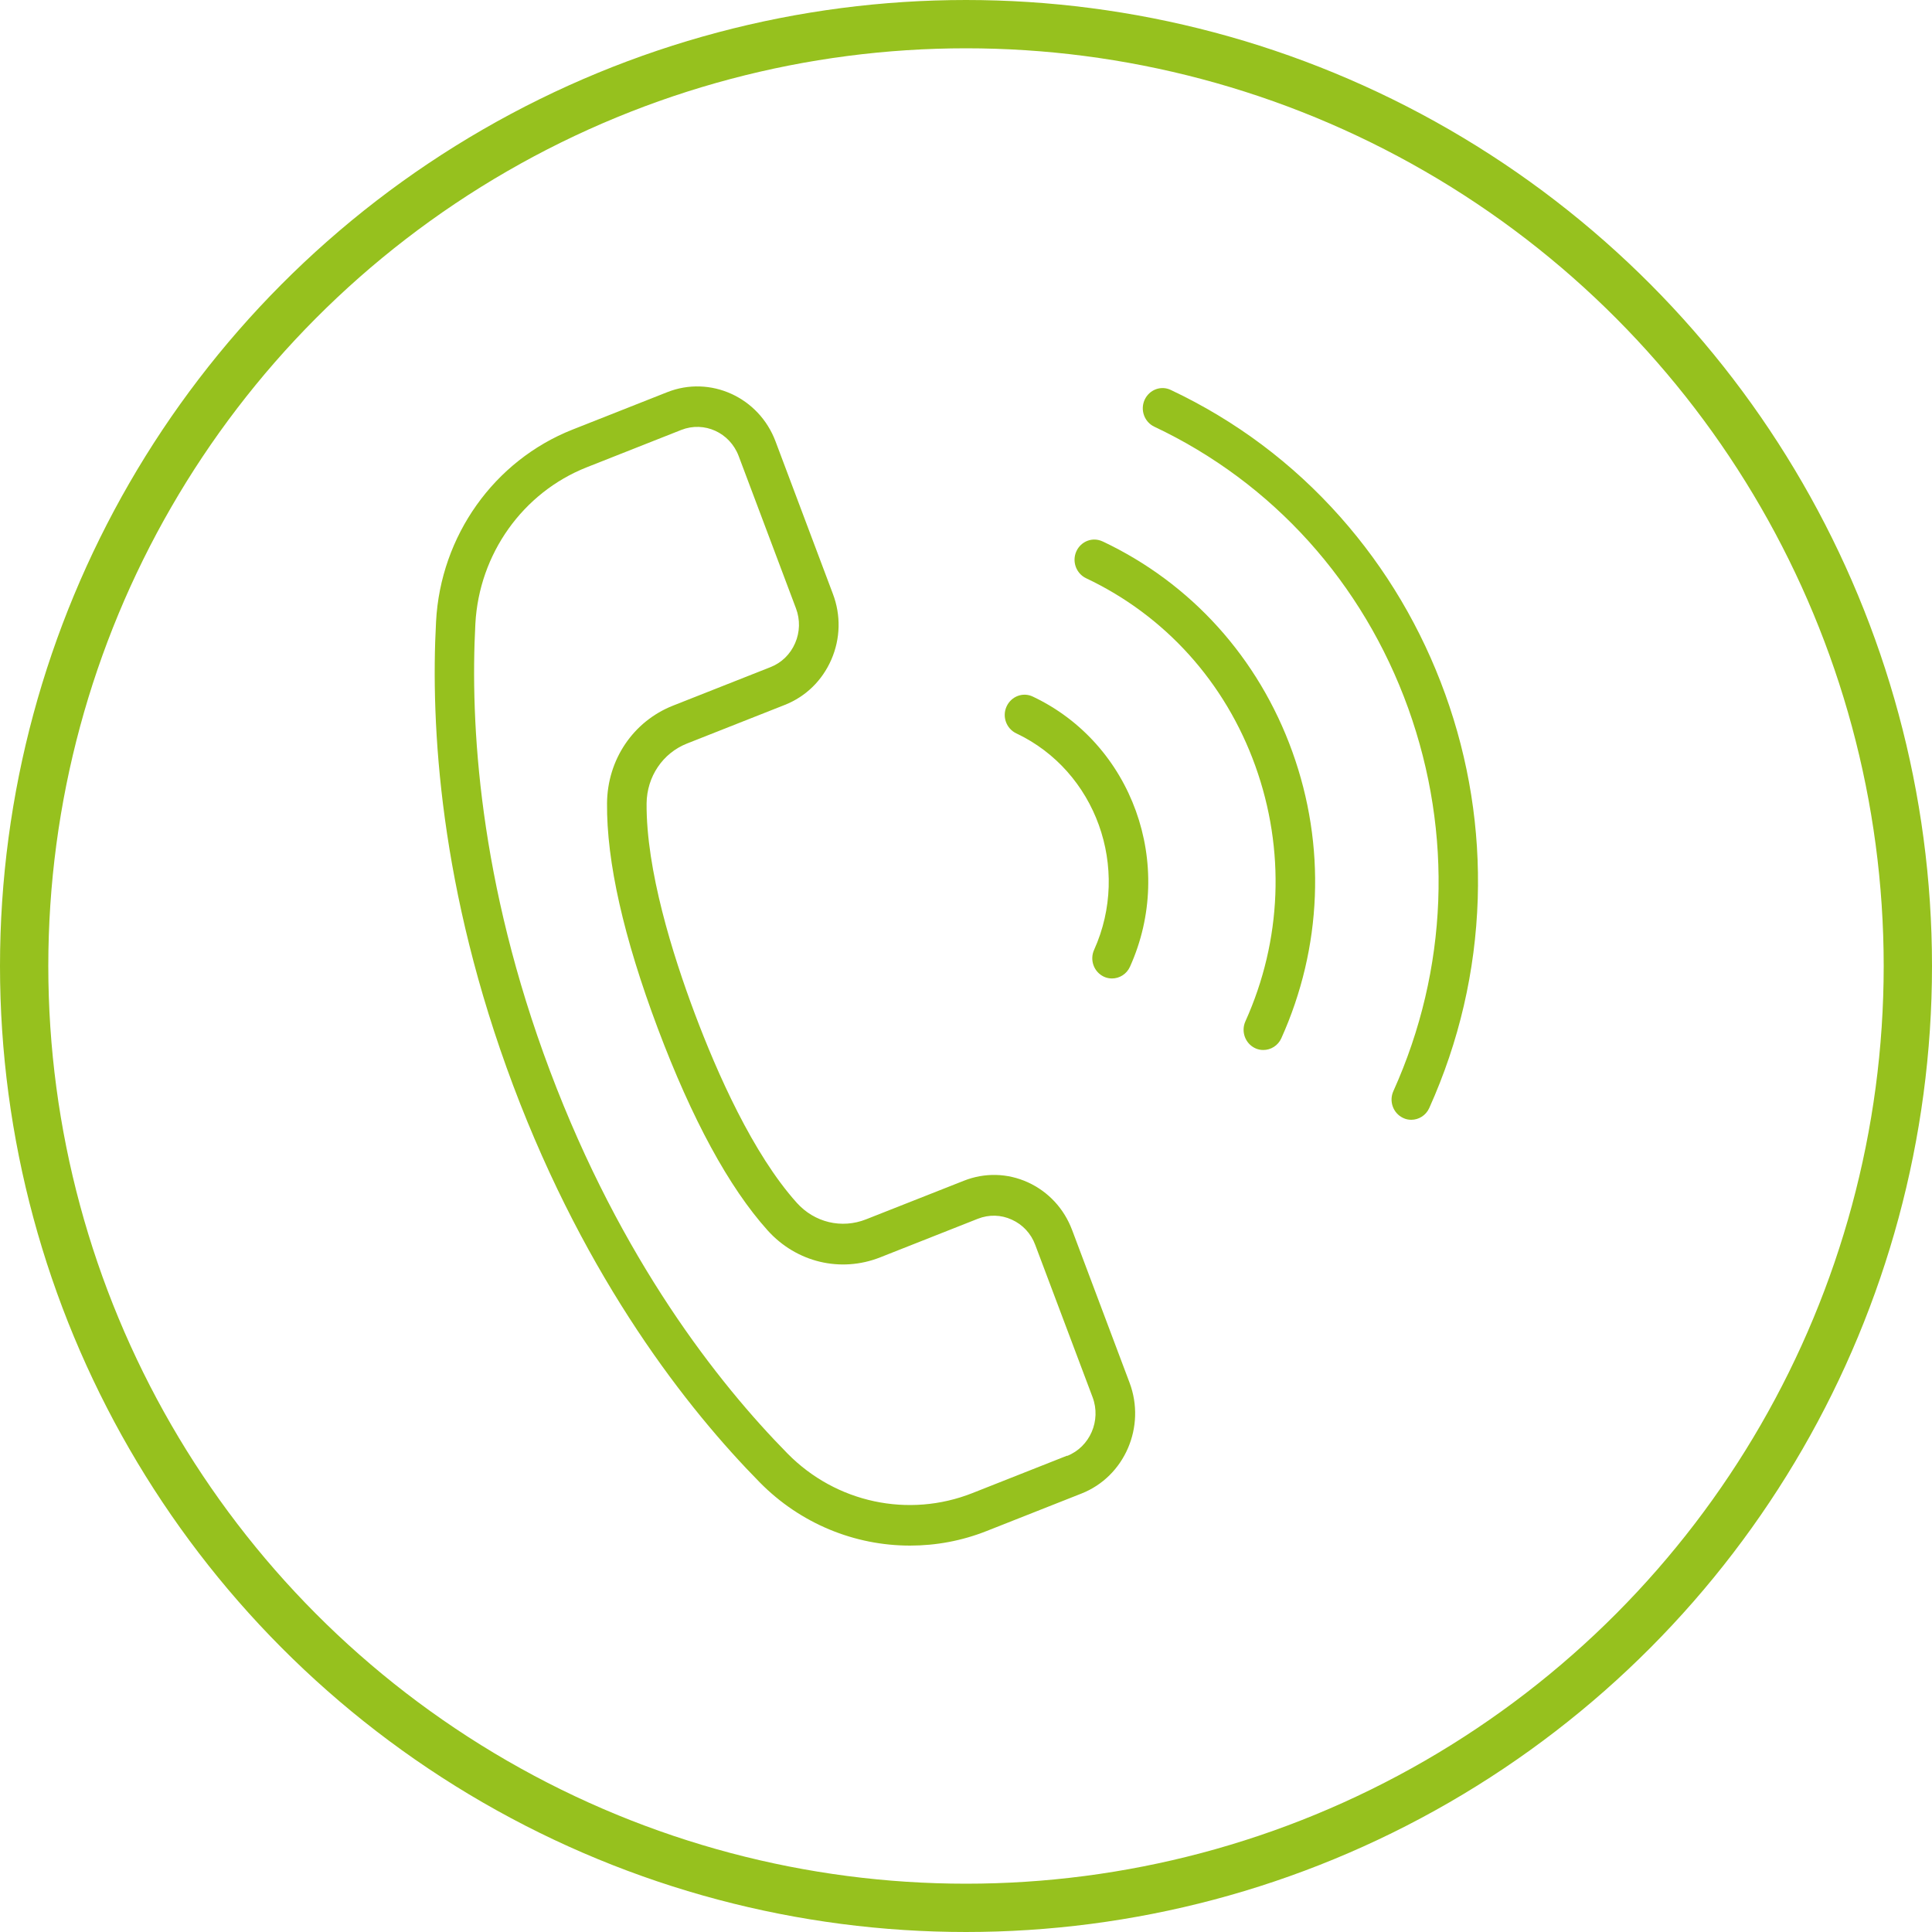
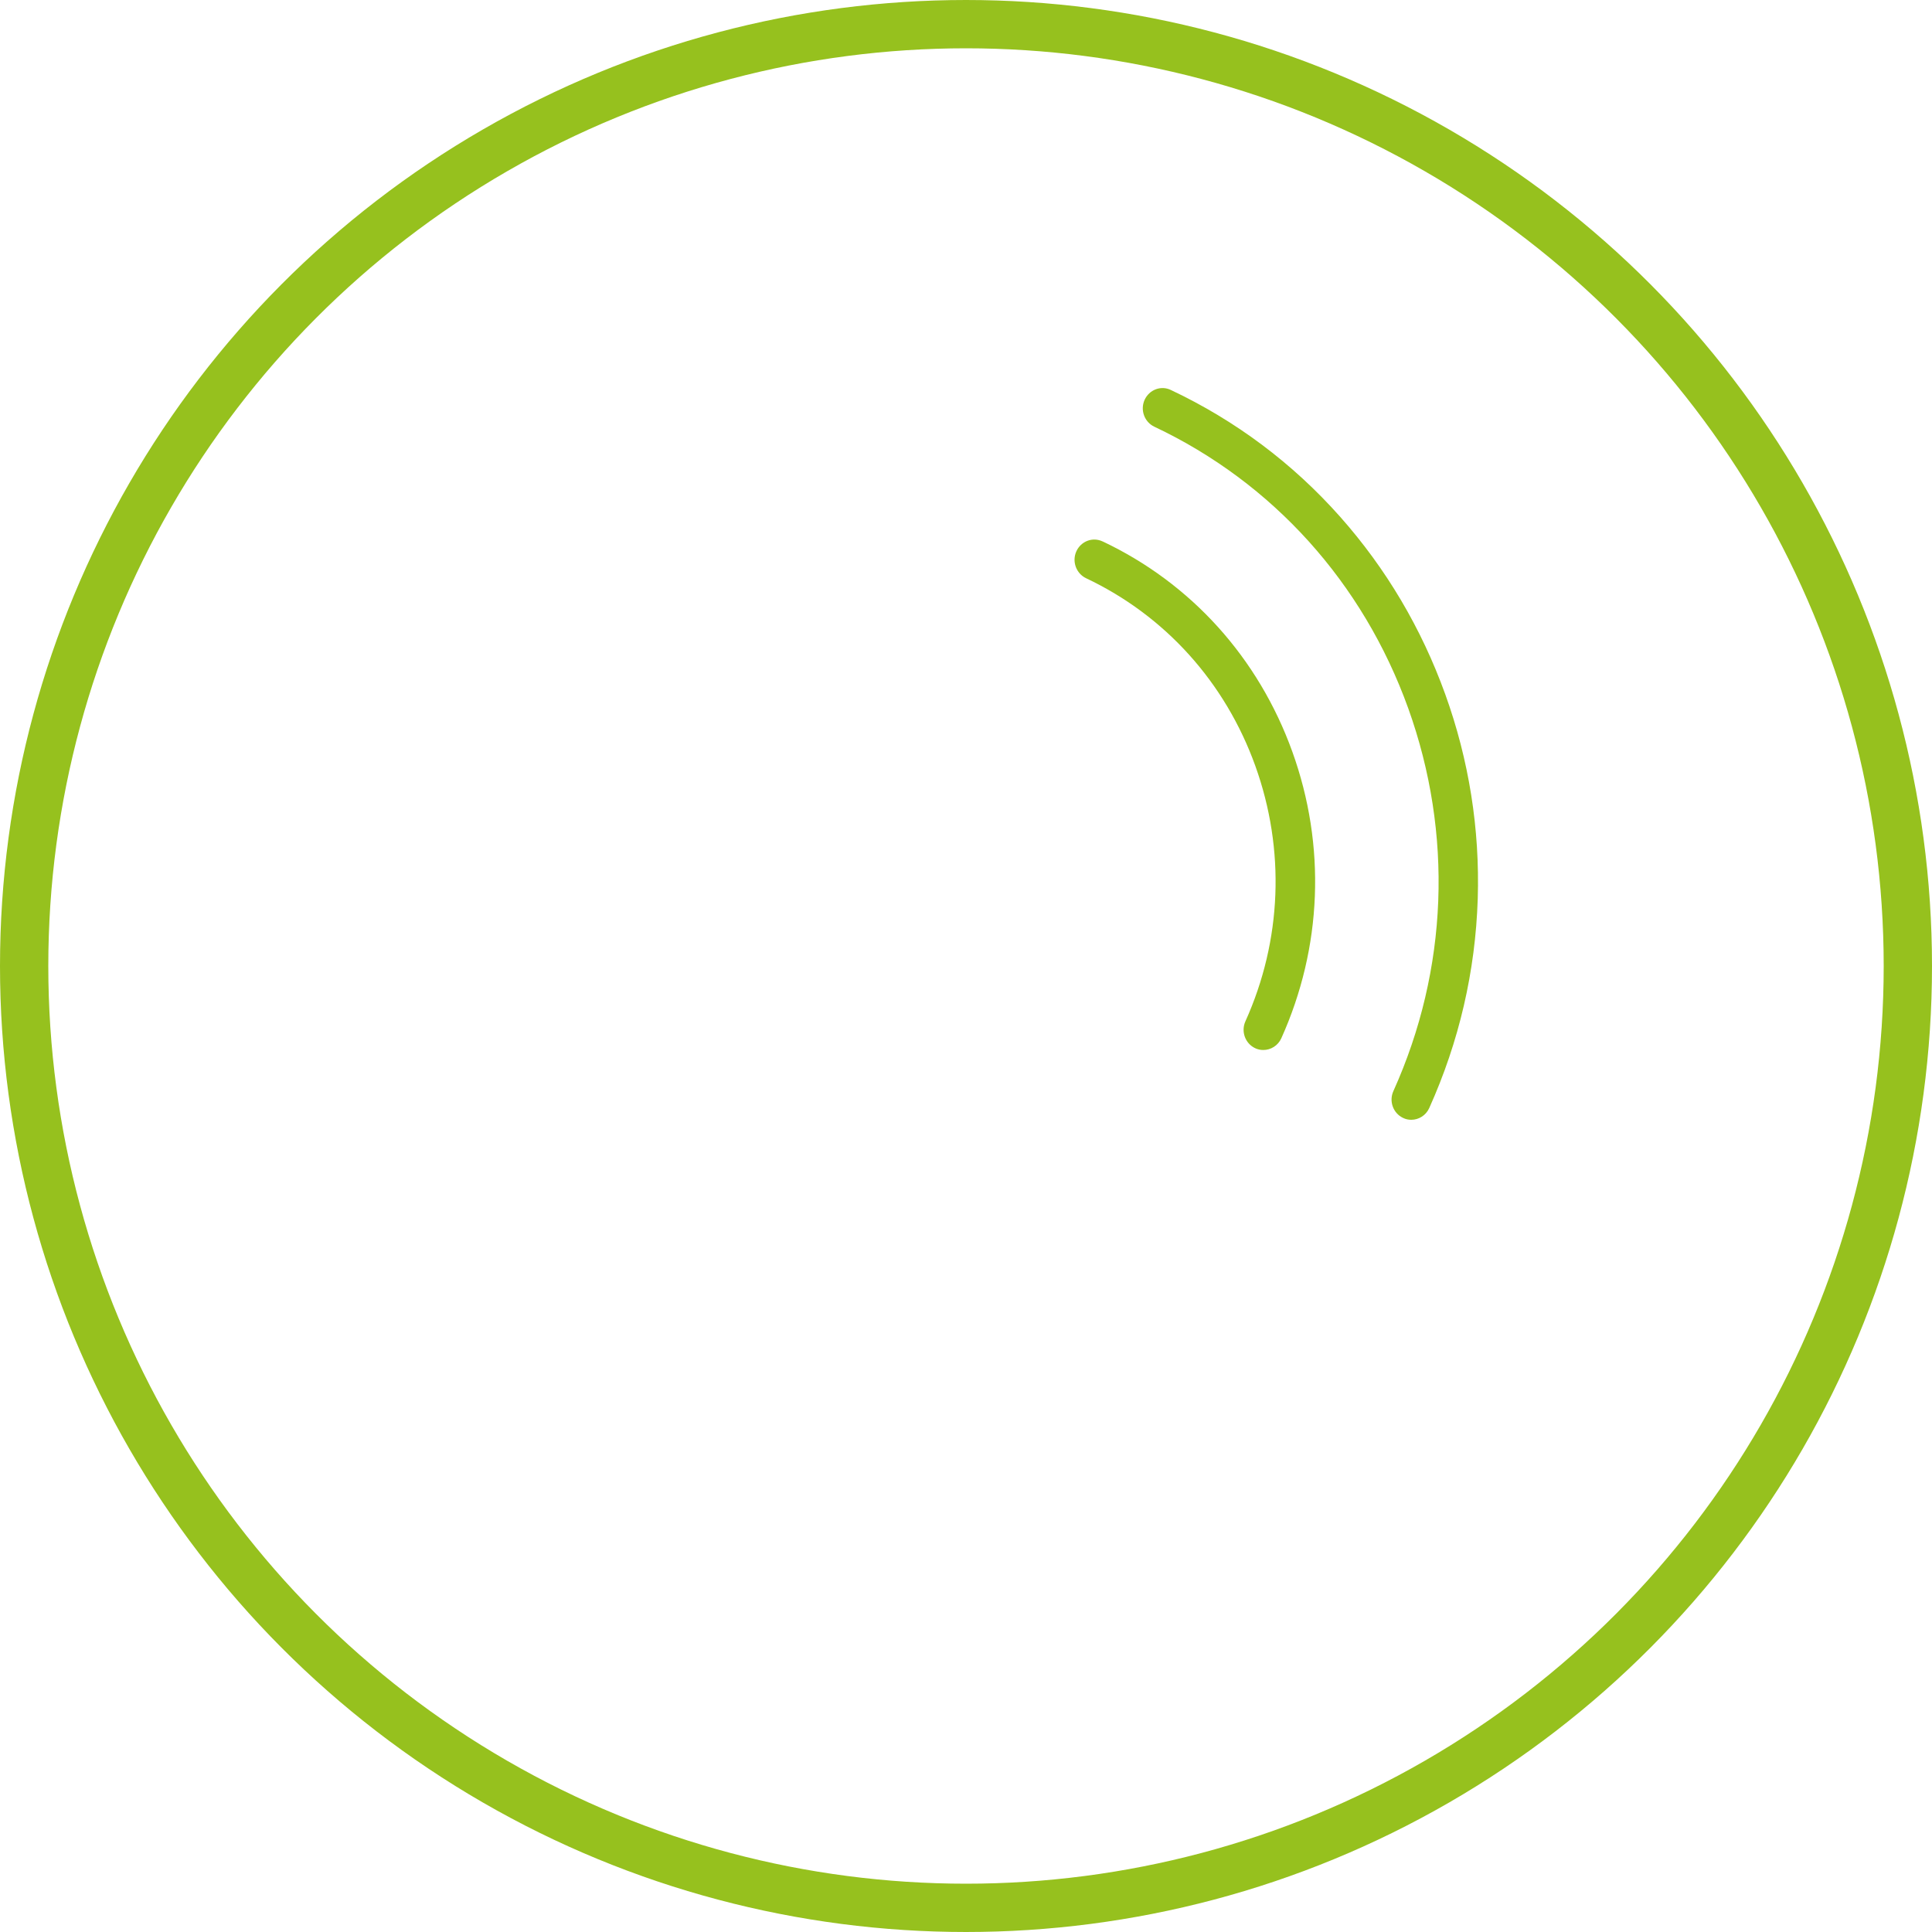
<svg xmlns="http://www.w3.org/2000/svg" width="40" height="40" viewBox="0 0 40 40" fill="none">
  <circle cx="20" cy="20" r="19.5" stroke="#96C11E" />
-   <path d="M21.383 14.422C21.178 14.324 20.936 14.417 20.84 14.627C20.744 14.837 20.835 15.085 21.04 15.183C22.69 15.963 23.414 17.973 22.653 19.664C22.557 19.874 22.647 20.122 22.852 20.22C22.908 20.247 22.967 20.258 23.023 20.258C23.177 20.258 23.326 20.168 23.395 20.015C24.346 17.905 23.443 15.396 21.383 14.422L21.383 14.422Z" fill="#96C11E" />
-   <path d="M22.828 11.21C22.623 11.112 22.381 11.204 22.285 11.414C22.19 11.624 22.28 11.872 22.485 11.971C24.122 12.745 25.367 14.125 25.99 15.857C26.613 17.591 26.541 19.467 25.785 21.145C25.69 21.355 25.78 21.603 25.985 21.701C26.041 21.728 26.099 21.739 26.155 21.739C26.31 21.739 26.459 21.649 26.528 21.497C27.375 19.615 27.457 17.51 26.757 15.565C26.057 13.621 24.662 12.075 22.826 11.208L22.828 11.21Z" fill="#96C11E" />
+   <path d="M22.828 11.21C22.623 11.112 22.381 11.204 22.285 11.414C22.19 11.624 22.28 11.872 22.485 11.971C24.122 12.745 25.367 14.125 25.99 15.857C26.613 17.591 26.541 19.467 25.785 21.145C25.69 21.355 25.78 21.603 25.985 21.701C26.041 21.728 26.099 21.739 26.155 21.739C26.31 21.739 26.459 21.649 26.528 21.497C27.375 19.615 27.457 17.51 26.757 15.565C26.057 13.621 24.662 12.075 22.826 11.208Z" fill="#96C11E" />
  <path d="M29.922 14.373C29.429 13.007 28.697 11.771 27.747 10.7C26.762 9.59 25.58 8.706 24.241 8.074C24.037 7.975 23.794 8.068 23.698 8.278C23.603 8.488 23.693 8.736 23.898 8.834C26.352 9.993 28.218 12.063 29.155 14.662C30.089 17.261 29.982 20.075 28.849 22.589C28.753 22.799 28.843 23.047 29.048 23.145C29.104 23.173 29.163 23.184 29.219 23.184C29.373 23.184 29.522 23.094 29.591 22.941C30.209 21.567 30.547 20.11 30.595 18.61C30.64 17.163 30.414 15.736 29.921 14.37L29.922 14.373Z" fill="#96C11E" />
-   <path d="M22.197 25.467C22.03 25.022 21.705 24.673 21.282 24.479C20.858 24.286 20.385 24.275 19.953 24.447L17.931 25.245C17.425 25.445 16.863 25.311 16.496 24.902C15.586 23.888 14.846 22.213 14.386 20.989C13.925 19.762 13.377 18.011 13.387 16.634C13.393 16.08 13.72 15.592 14.226 15.393L16.249 14.594C16.683 14.422 17.023 14.09 17.212 13.656C17.401 13.222 17.412 12.737 17.244 12.295L16.057 9.14C15.714 8.224 14.705 7.766 13.813 8.12L11.854 8.894C10.231 9.535 9.121 11.095 9.028 12.87C8.913 15.011 9.1 18.417 10.625 22.475C12.15 26.53 14.245 29.183 15.73 30.691C16.571 31.545 17.694 32 18.841 32C19.376 32 19.914 31.902 20.43 31.697L22.389 30.923C23.284 30.571 23.731 29.538 23.385 28.624L22.198 25.469L22.197 25.467ZM22.093 30.138L20.135 30.912C18.812 31.436 17.308 31.114 16.305 30.094C14.875 28.641 12.86 26.088 11.386 22.17C9.911 18.251 9.733 14.973 9.842 12.915C9.919 11.469 10.824 10.198 12.147 9.675L14.106 8.901C14.58 8.715 15.109 8.955 15.293 9.441L16.48 12.596C16.568 12.83 16.562 13.087 16.462 13.316C16.363 13.545 16.182 13.722 15.953 13.812L13.93 14.611C13.111 14.936 12.576 15.726 12.568 16.629C12.557 17.84 12.911 19.408 13.619 21.292C14.327 23.174 15.091 24.581 15.892 25.473C16.488 26.136 17.404 26.356 18.224 26.032L20.246 25.233C20.475 25.143 20.725 25.148 20.949 25.252C21.173 25.353 21.346 25.538 21.433 25.773L22.621 28.928C22.802 29.41 22.567 29.956 22.093 30.144L22.093 30.138Z" fill="#96C11E" />
</svg>